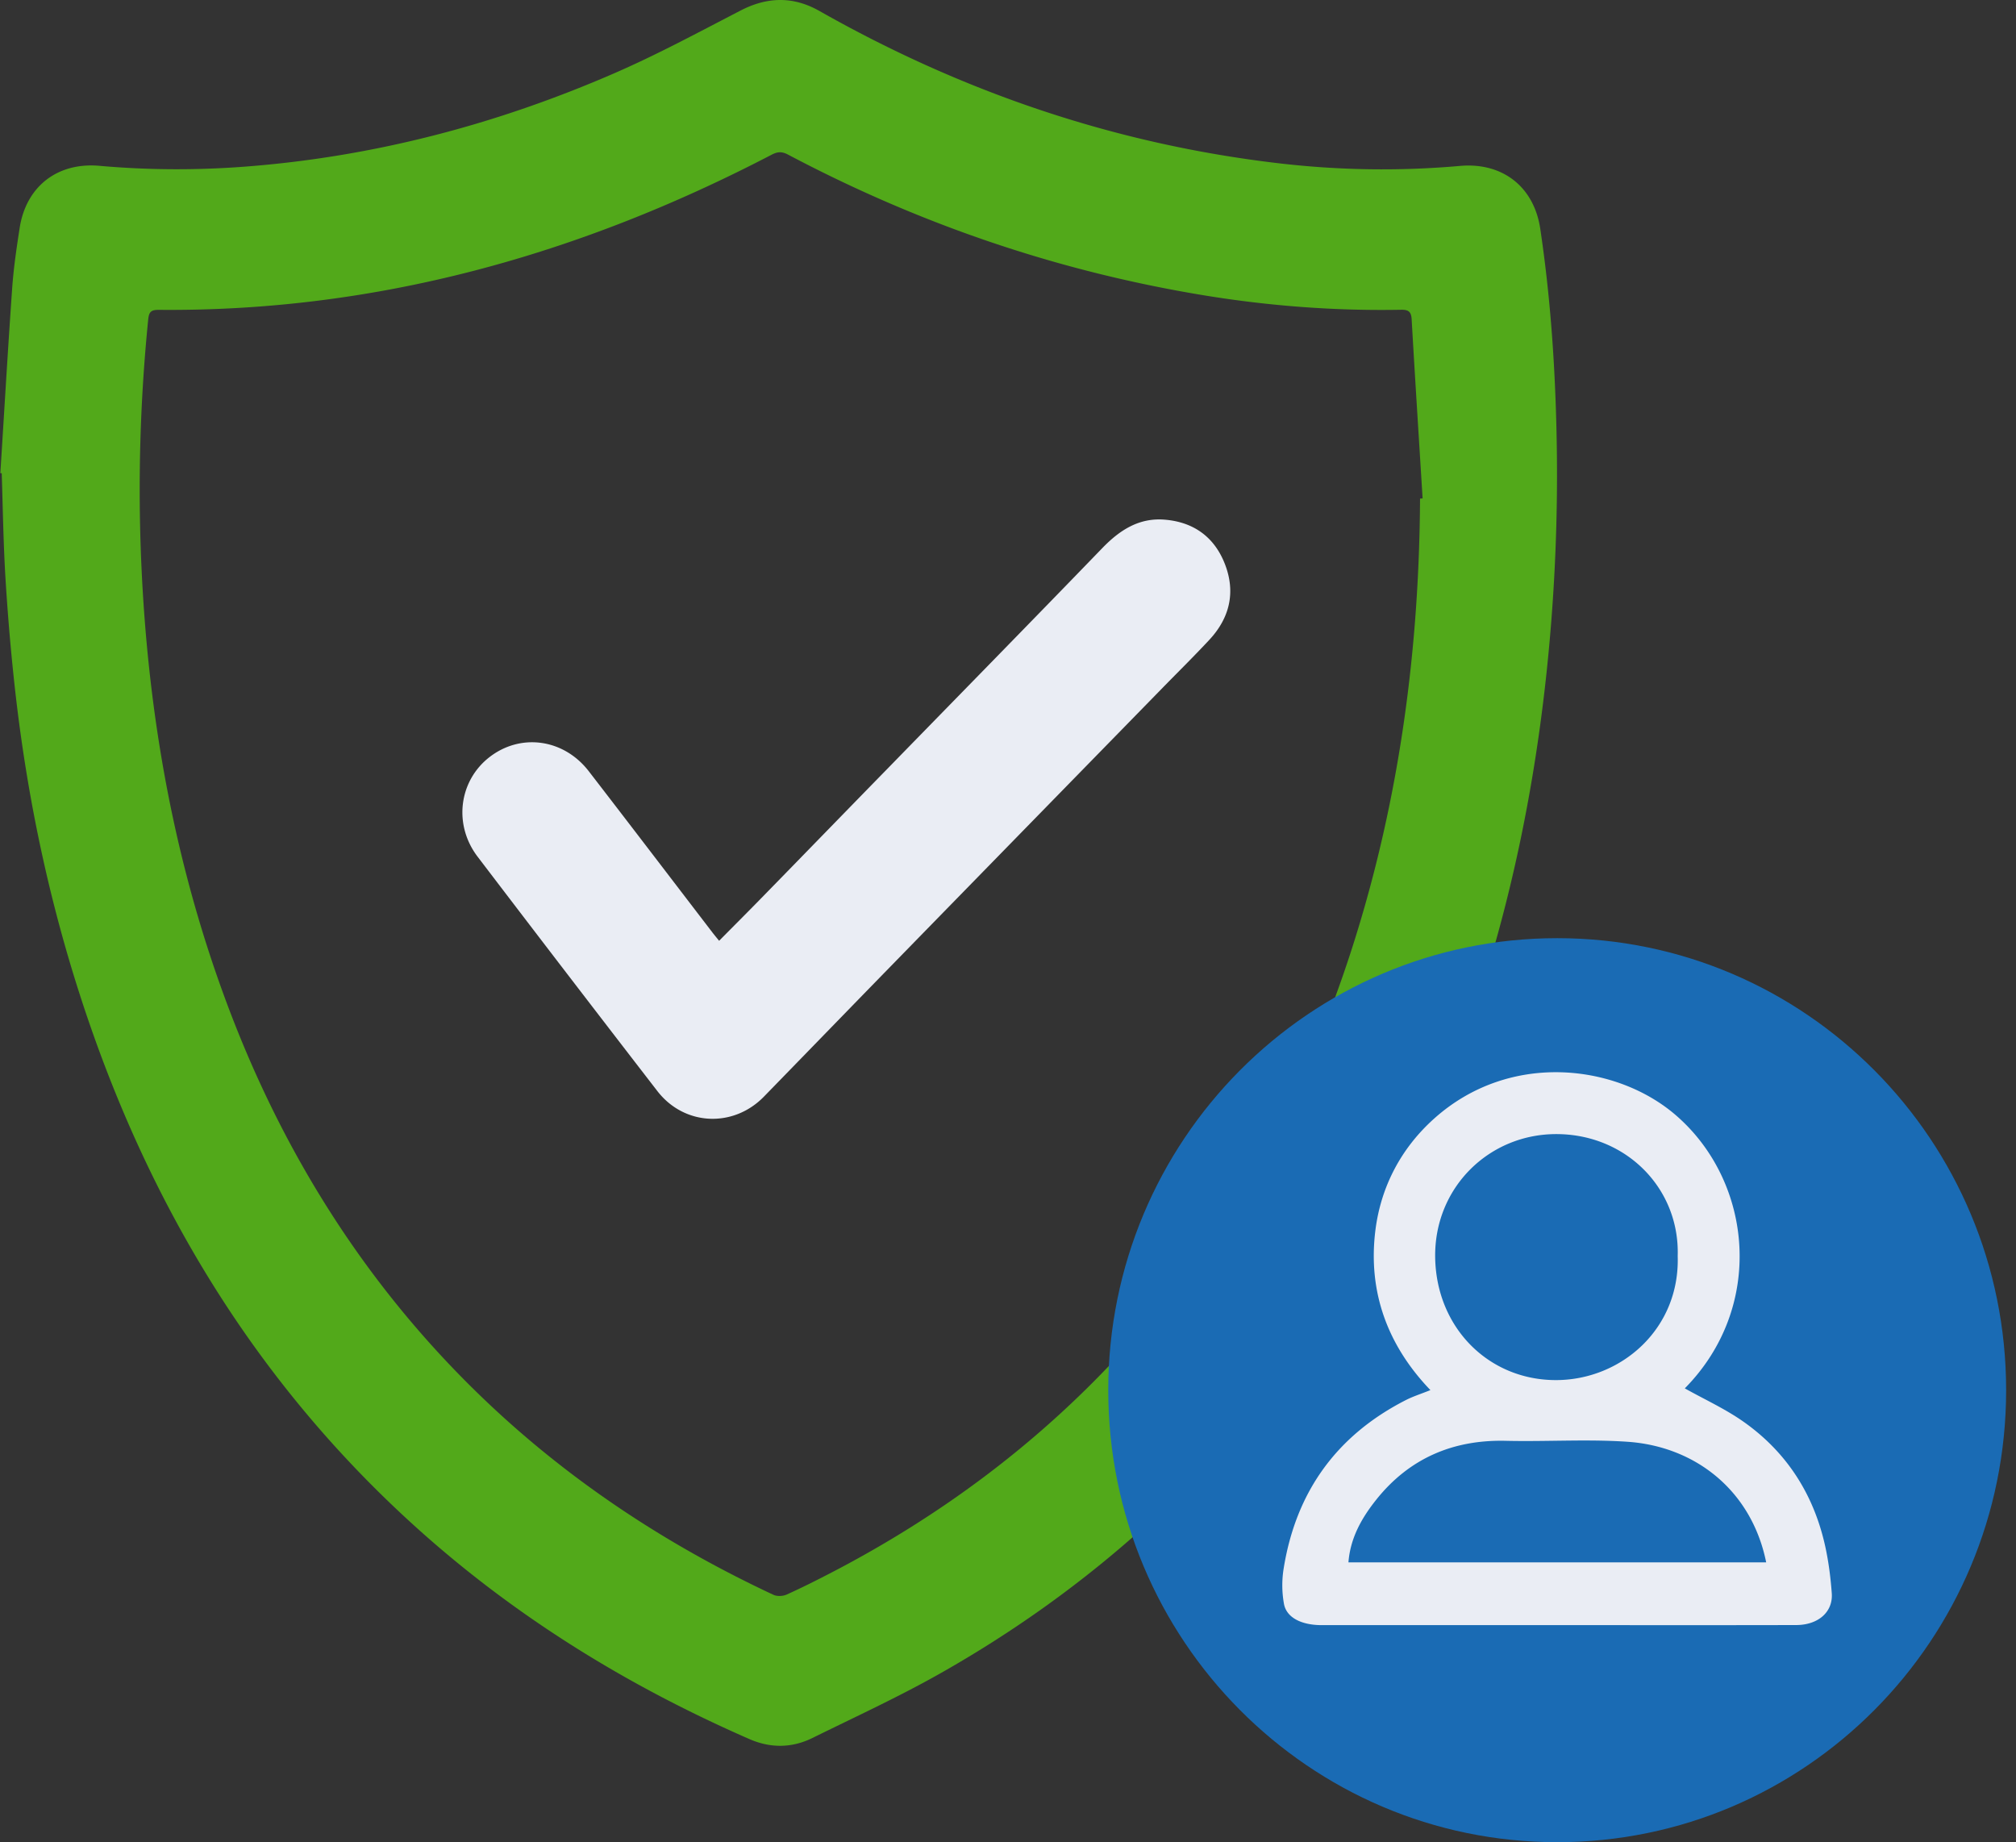
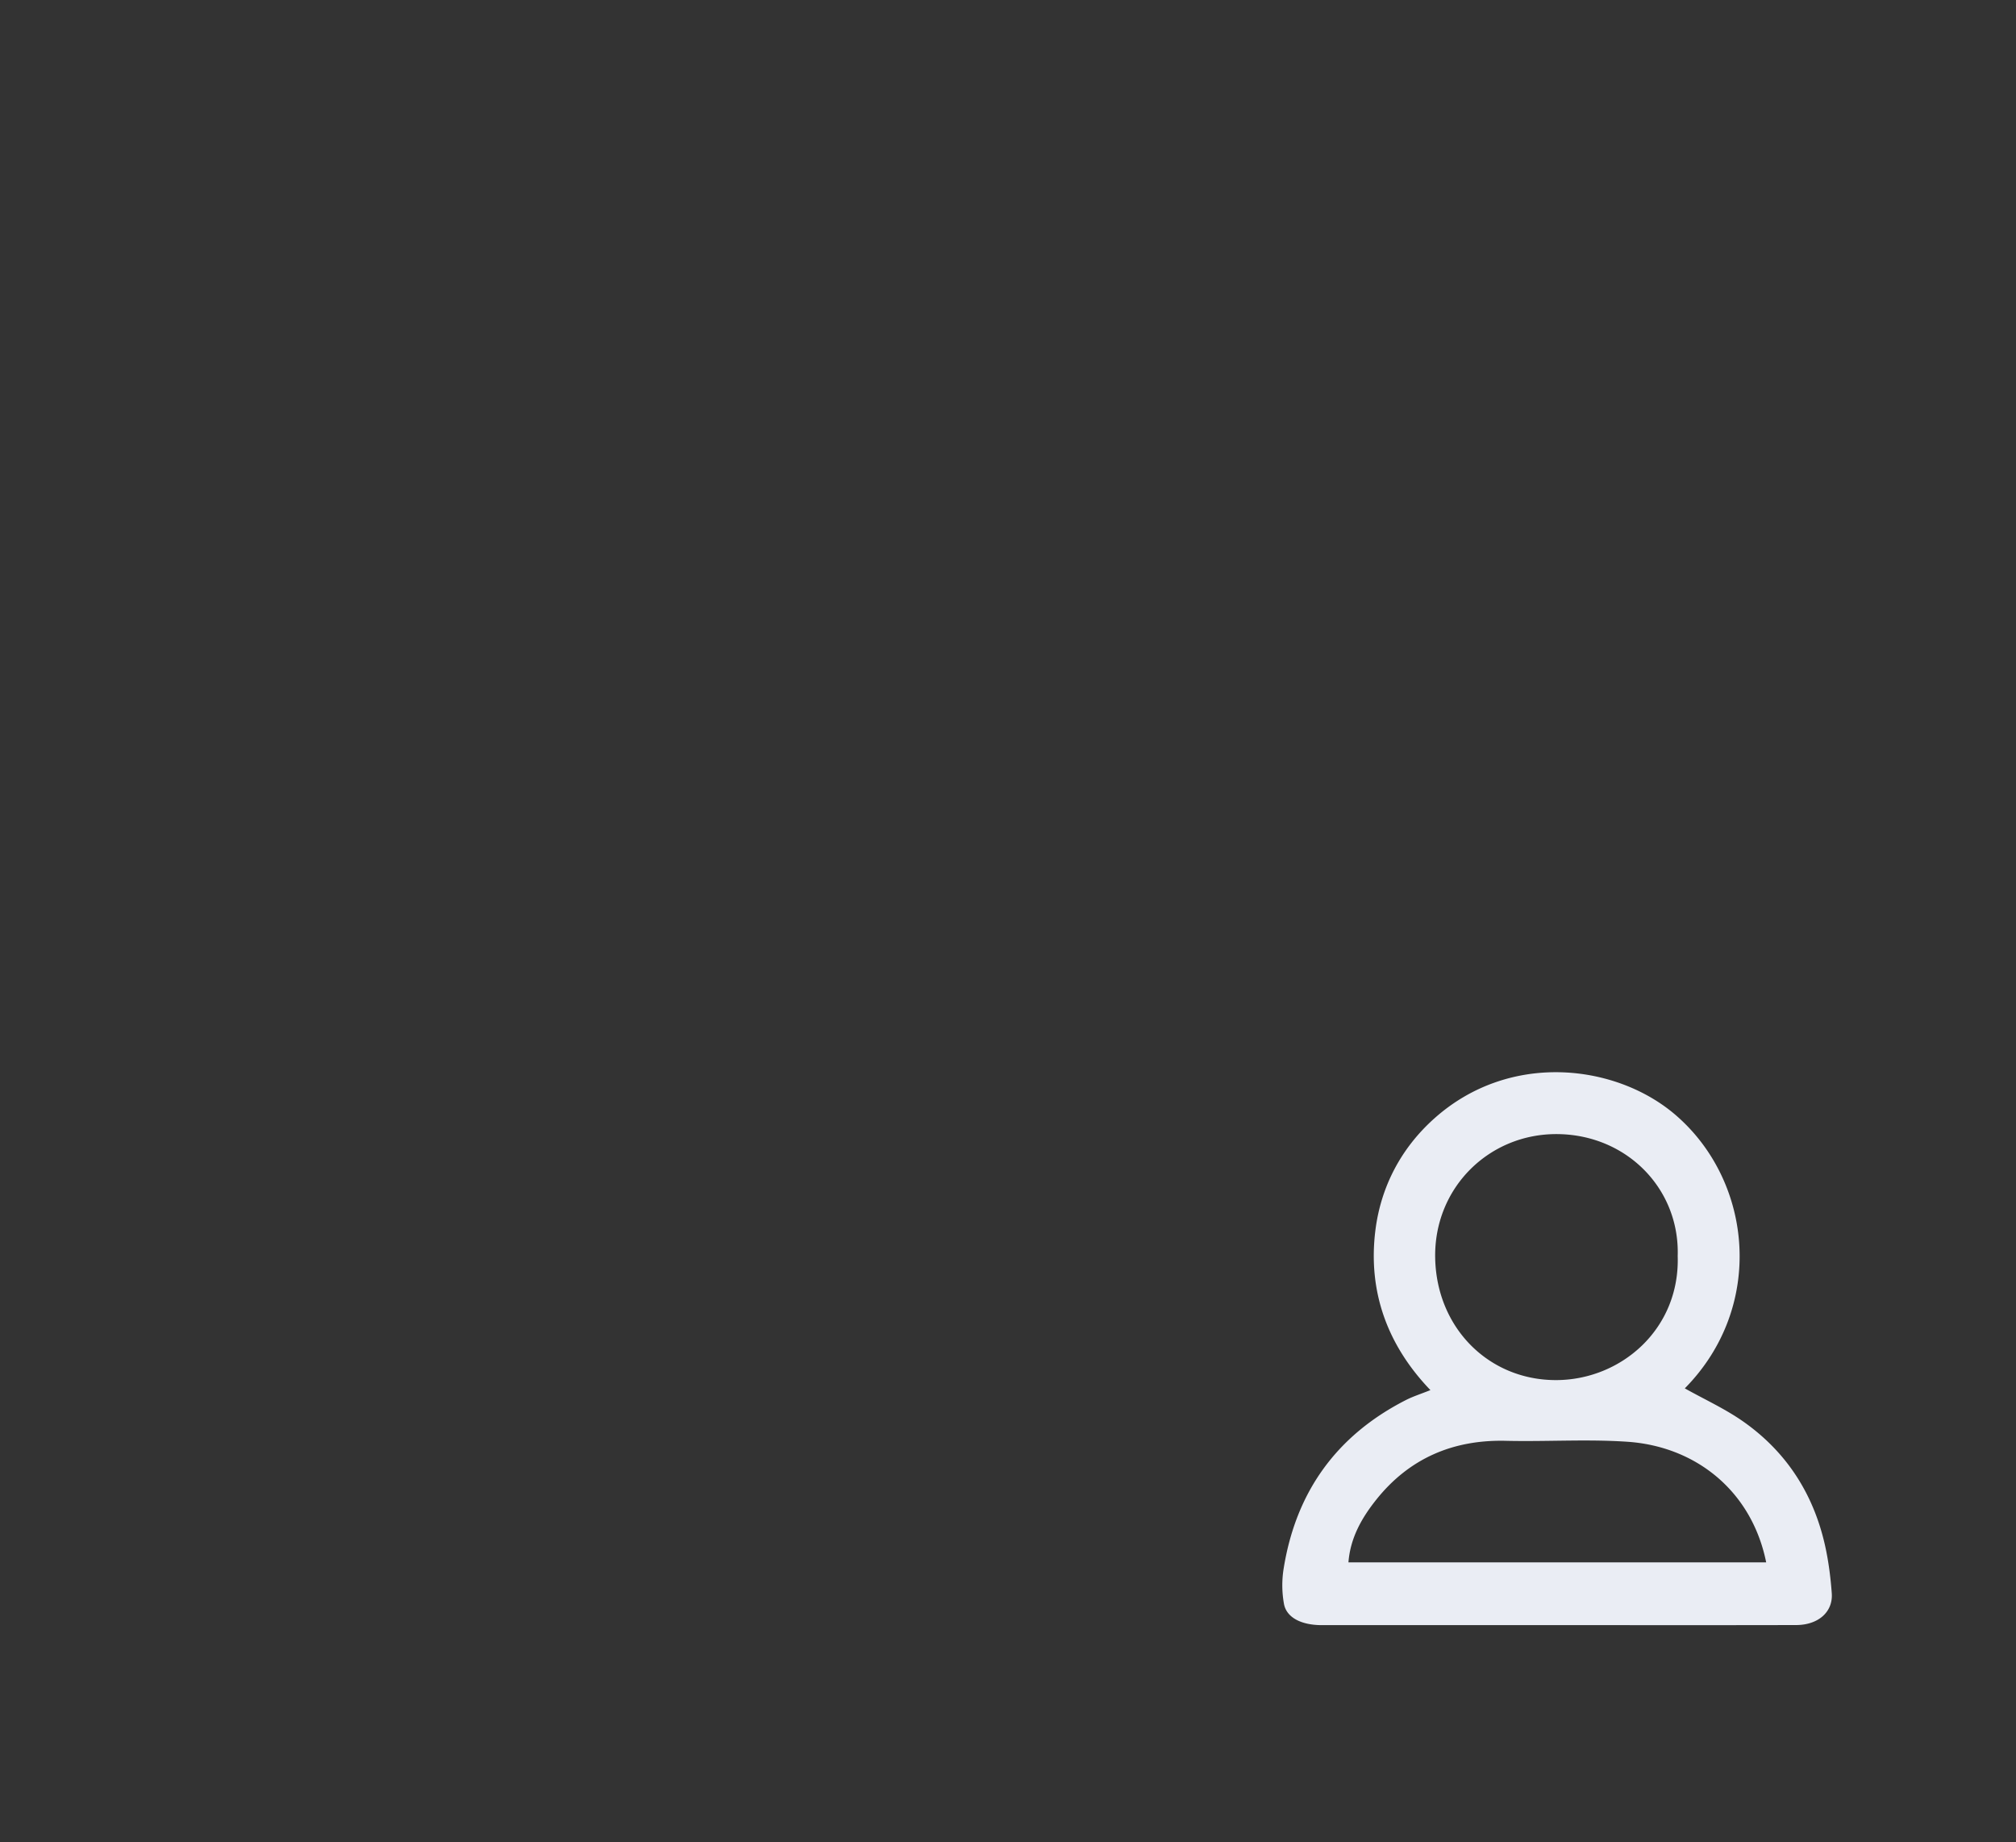
<svg xmlns="http://www.w3.org/2000/svg" width="197" height="180" fill="none">
  <rect width="100%" height="100%" fill="#333333" stroke="none" />
-   <path d="M.033 46.23c.385-6.05.736-12.1 1.162-18.143.142-1.953.427-3.888.728-5.824.635-4.064 3.711-6.43 7.816-6.059 4.74.42 9.487.438 14.227.076 12.556-.96 24.576-4.124 36.104-9.14 4.196-1.826 8.242-4.014 12.313-6.118 2.608-1.346 5.141-1.396 7.69.051C94.06 9 108.98 14.083 124.946 15.952c5.893.69 11.803.782 17.713.26 4.138-.37 7.231 2.012 7.85 6.127.961 6.421 1.421 12.884 1.58 19.373a183.89 183.89 0 0 1-.535 19.431c-1.104 13.659-3.695 27.006-8.276 39.94-3.686 10.436-8.577 20.256-14.913 29.32-9.663 13.835-21.885 24.851-36.522 33.124-4.037 2.28-8.267 4.224-12.43 6.278-2.023 1.001-4.113 1.026-6.202.109-12.013-5.251-23.047-12.059-32.794-20.904-14.403-13.07-24.493-29.009-31.071-47.287-4.172-11.597-6.771-23.555-8.034-35.817a220.558 220.558 0 0 1-.794-9.694c-.192-3.316-.242-6.649-.35-9.973-.06 0-.11-.008-.168-.017l.033.009Zm138.748 2.483c.075 0 .159-.008.234-.017-.36-5.831-.736-11.655-1.07-17.487-.042-.774-.326-.96-1.062-.942-6.462.117-12.881-.37-19.251-1.414-14.295-2.348-27.828-6.977-40.635-13.751-.593-.312-1.02-.286-1.596.016-18.784 9.78-38.62 15.35-59.894 15.157-.703 0-.945.168-1.02.9a166.19 166.19 0 0 0-.678 23.875c.653 14.997 3.269 29.598 8.61 43.652 5.2 13.675 12.757 25.861 23.064 36.237 8.752 8.811 18.883 15.644 30.093 20.887.36.169.928.143 1.296-.025 1.521-.682 3.01-1.439 4.489-2.205 10.449-5.445 19.803-12.371 27.853-21.039 10.909-11.756 18.399-25.499 23.18-40.781 4.389-14.012 6.286-28.394 6.37-43.054l.017-.009Z" fill="#52A91A" />
-   <path d="M70.276 91.918c1.37-1.388 2.708-2.718 4.029-4.073 4.13-4.224 8.242-8.466 12.372-12.69 7.021-7.204 14.068-14.39 21.057-21.62 1.697-1.75 3.578-2.962 6.069-2.76 2.825.227 4.873 1.691 5.901 4.36 1.054 2.734.46 5.234-1.513 7.363-1.463 1.574-2.992 3.08-4.489 4.611-9.212 9.434-18.424 18.86-27.627 28.294-3.812 3.913-7.615 7.834-11.427 11.748-2.993 3.071-7.774 2.861-10.408-.539a4245.785 4245.785 0 0 1-17.57-22.907c-2.383-3.13-1.831-7.406 1.161-9.728 3.051-2.365 7.248-1.793 9.697 1.371 4.054 5.252 8.083 10.537 12.12 15.805.185.235.377.47.62.765h.008Z" fill="#EAEDF4" />
-   <path d="M152.166 179.997c24.229 0 43.87-19.774 43.87-44.165 0-24.392-19.641-44.165-43.87-44.165-24.228 0-43.869 19.773-43.869 44.165 0 24.391 19.641 44.165 43.869 44.165Z" fill="#1A6BB4" />
  <path d="M139.784 135.832c-4.23-4.402-6.127-9.662-5.383-15.62.535-4.266 2.516-8.037 5.759-10.932 7.398-6.614 17.847-5.31 23.624-.294 7.506 6.514 8.702 18.716.852 26.669 1.931 1.085 3.979 2.011 5.793 3.299 4.355 3.088 6.989 7.38 8.033 12.631.268 1.347.435 2.719.535 4.09.134 1.827-1.32 3.106-3.494 3.106-6.704.017-13.4.008-20.104.008h-26.24c-1.997 0-3.452-.74-3.694-2.087a10.258 10.258 0 0 1-.042-3.358c1.187-7.548 5.174-13.086 11.954-16.545.71-.362 1.488-.606 2.407-.976v.009Zm24.158-13.112c.201-6.53-4.932-11.815-11.694-11.908-6.721-.092-12.155 5.251-12.004 12.135.15 6.834 5.266 11.925 11.845 11.9 6.328-.025 12.079-4.991 11.853-12.127Zm8.644 29.926c-1.413-6.968-6.871-11.319-13.559-11.774-3.937-.269-7.908 0-11.862-.092-5.174-.126-9.462 1.708-12.697 5.773-1.38 1.734-2.517 3.694-2.7 6.101h40.818v-.008Z" fill="#EAEDF4" />
</svg>